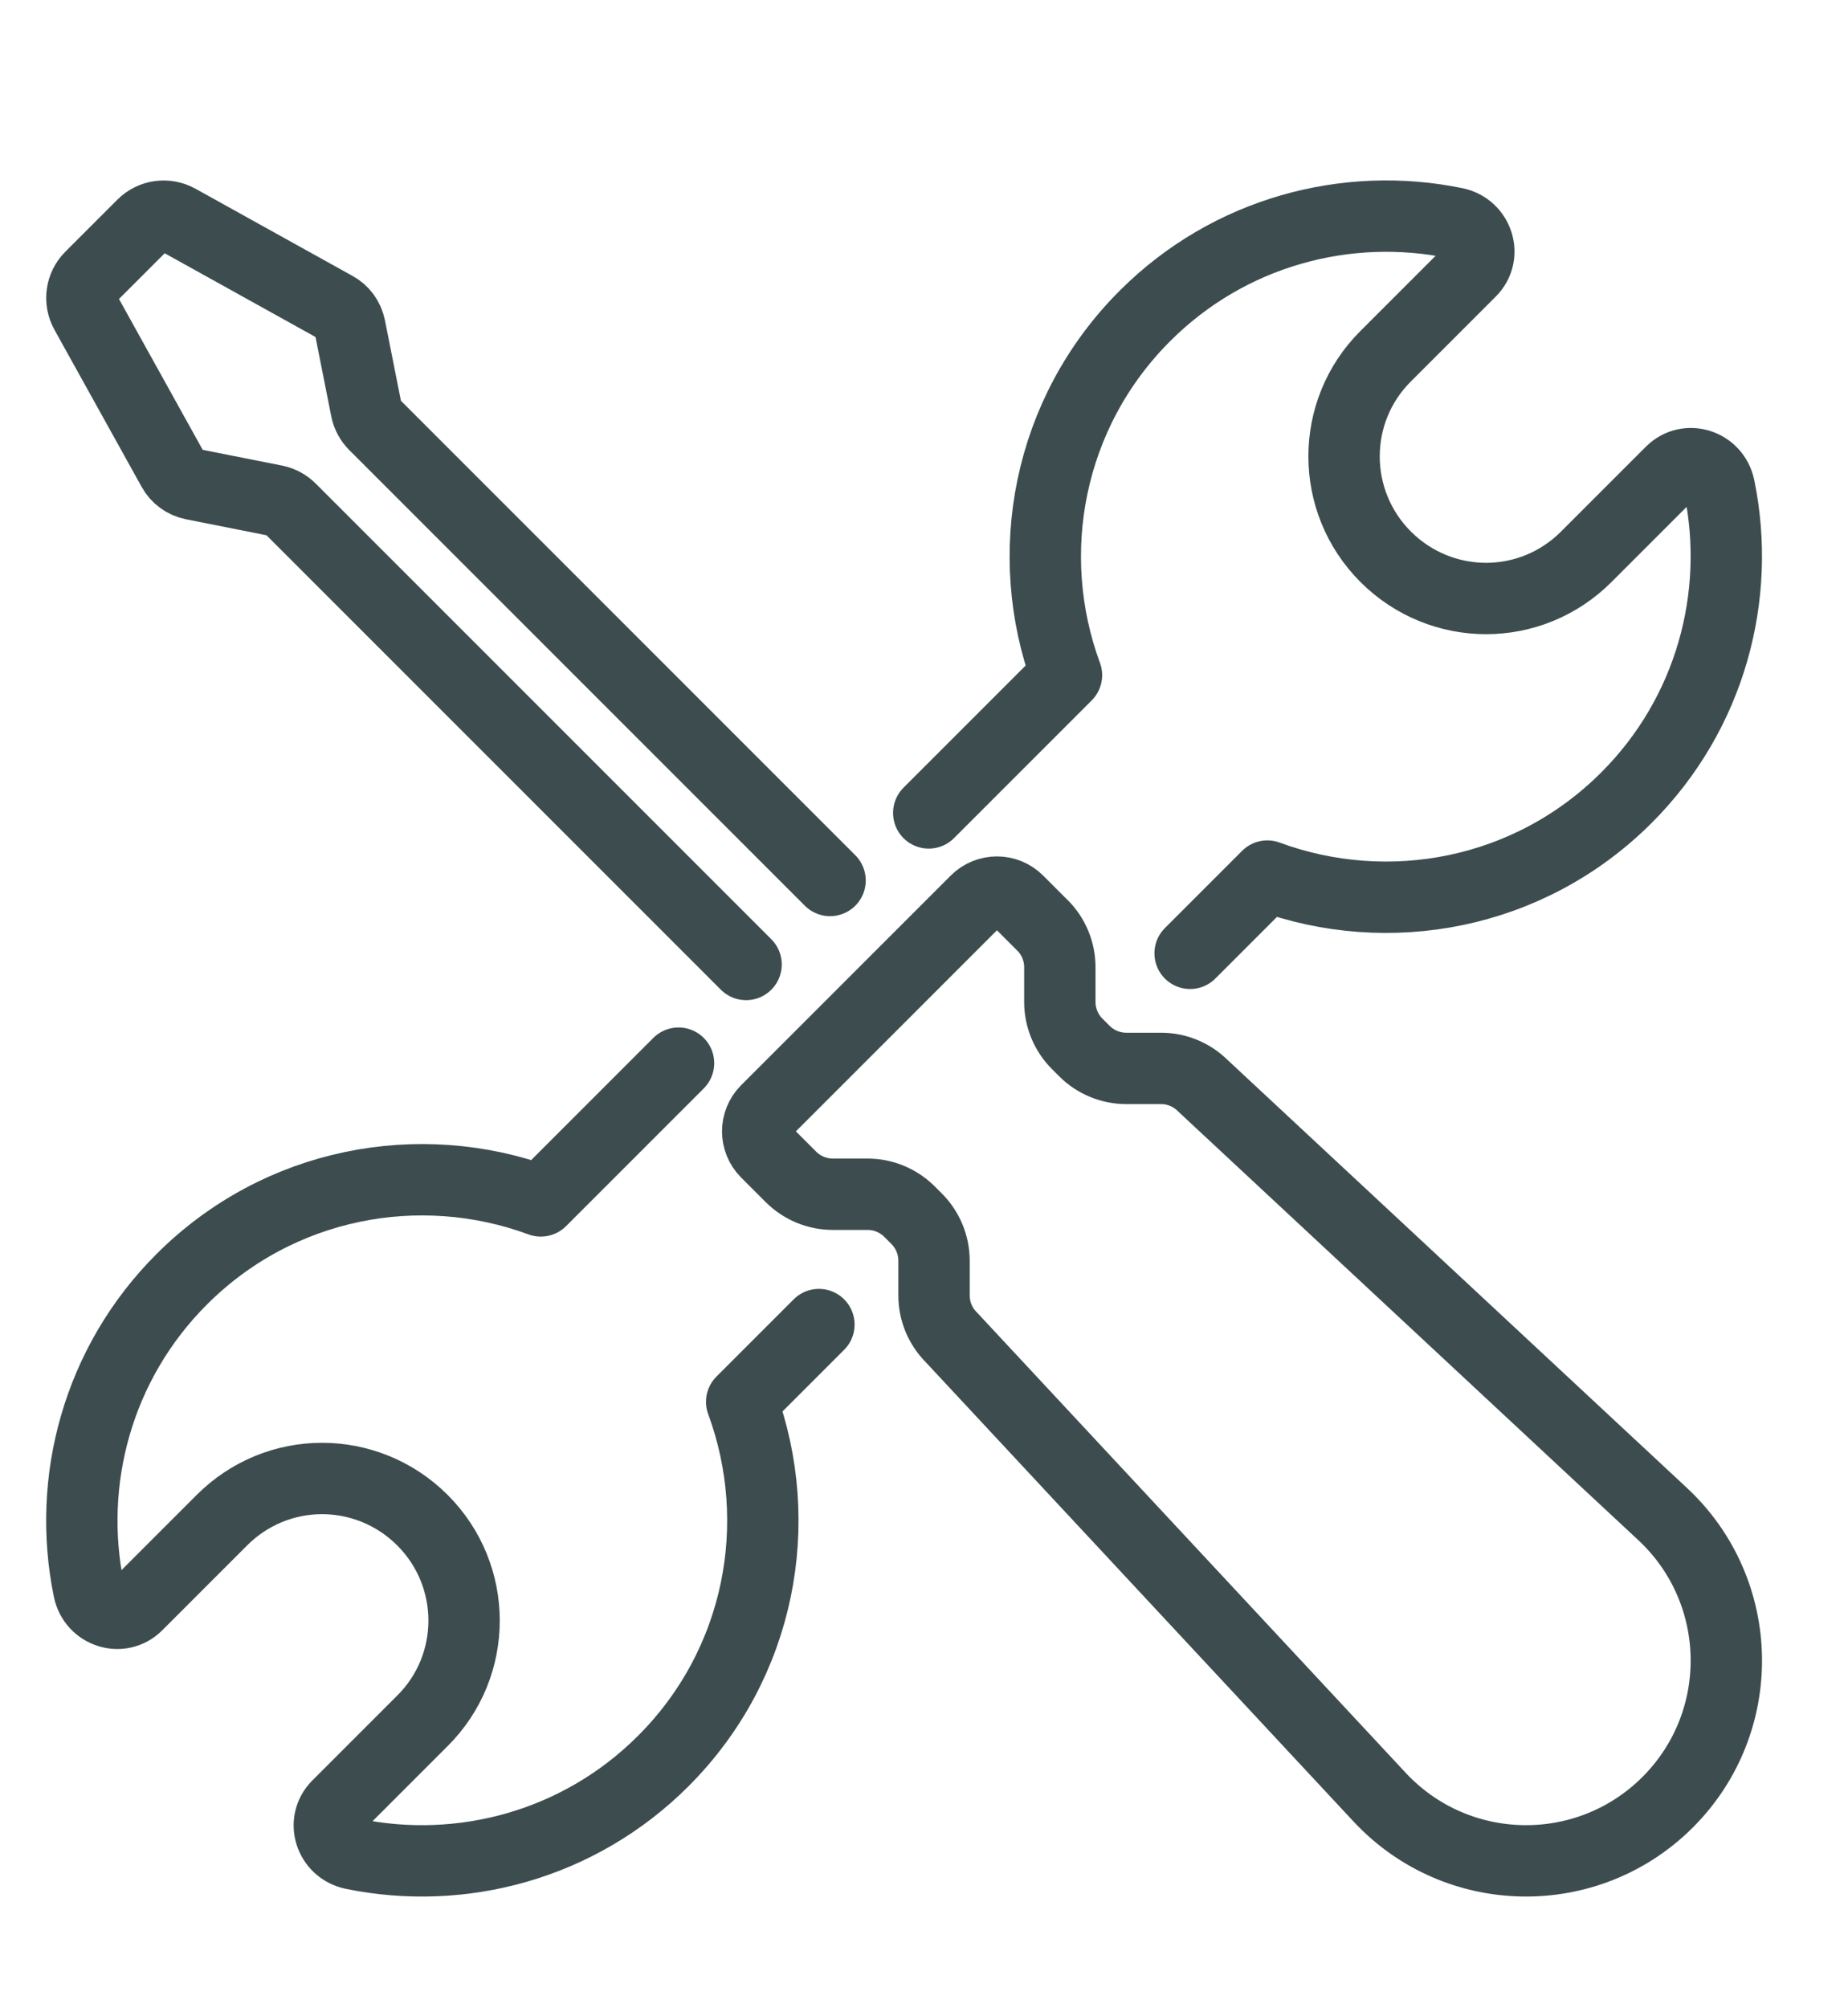
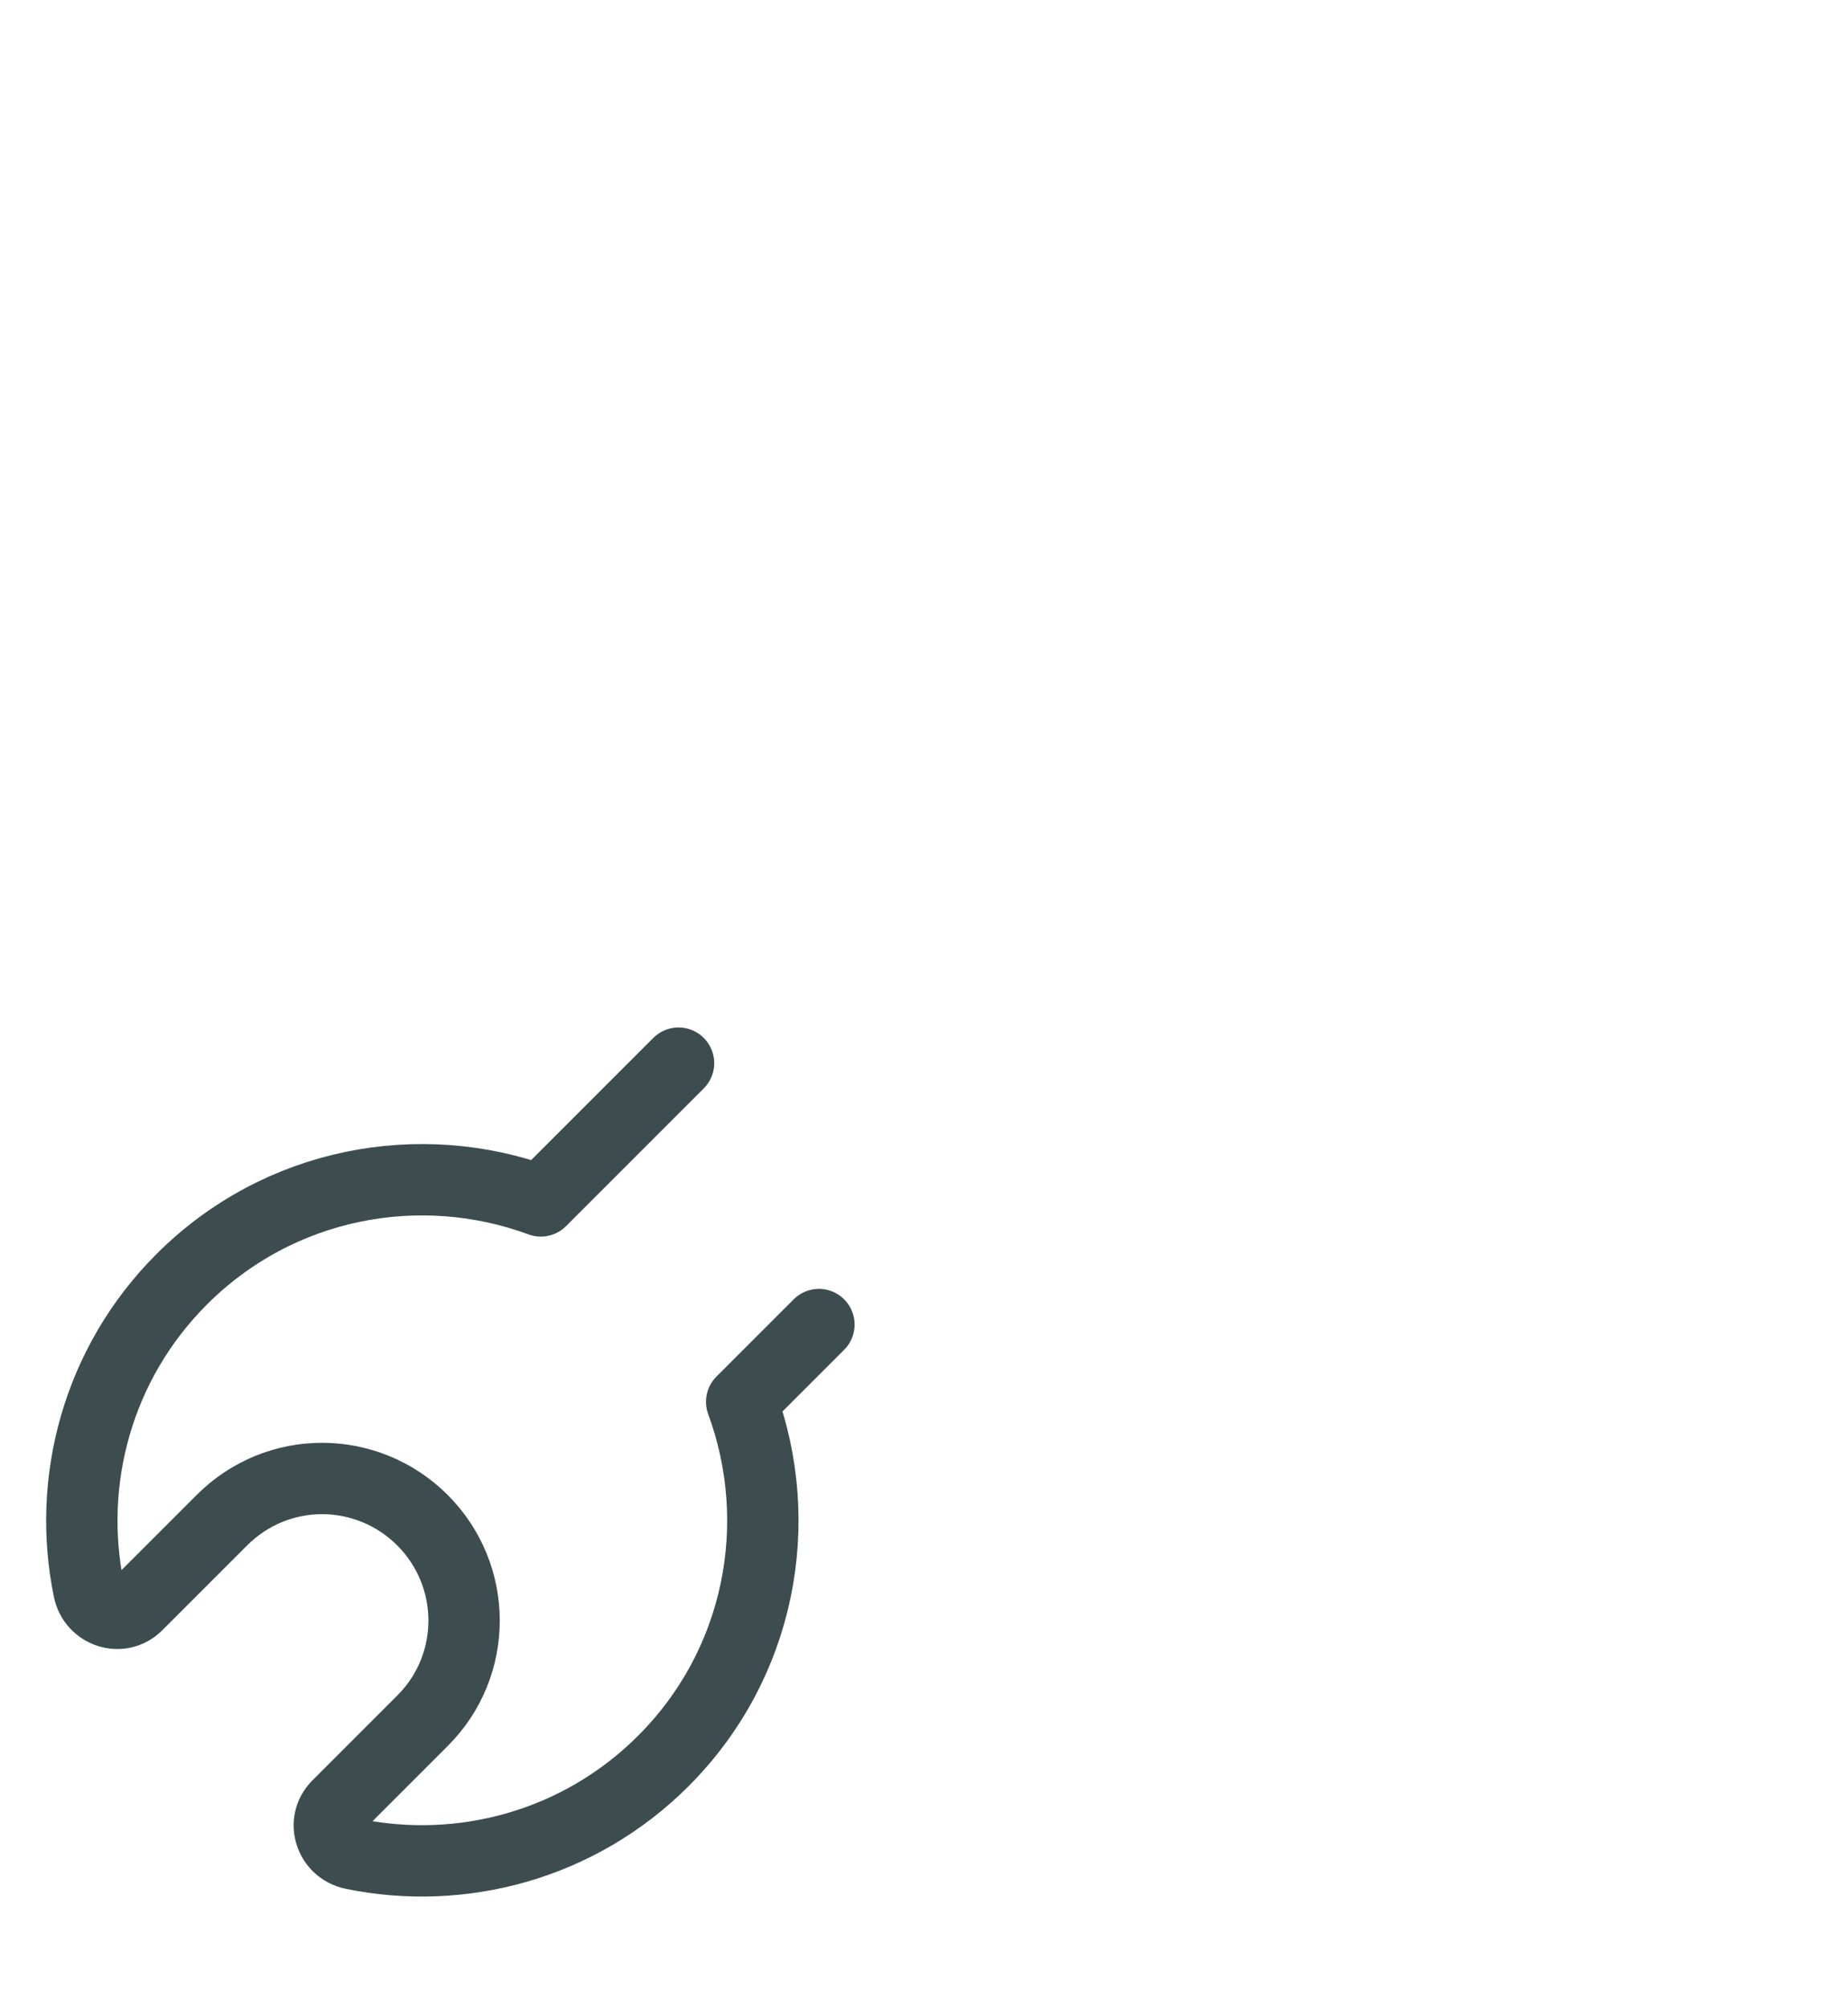
<svg xmlns="http://www.w3.org/2000/svg" id="Preview" viewBox="0 0 440.5 478.5">
  <defs>
    <style>.cls-1{fill:none;stroke:#3d4d4f;stroke-linecap:round;stroke-linejoin:round;stroke-width:17.01px;}</style>
  </defs>
-   <path class="cls-1" d="M248.48,220.53l-5.85-5.85c-2.76-2.76-7.23-2.76-9.99,0l-49.96,49.96c-2.76,2.76-2.76,7.23,0,9.99l5.85,5.85c2.65,2.65,6.24,4.14,9.99,4.14h8.28c3.75,0,7.34,1.49,9.99,4.14l1.71,1.71c2.65,2.65,4.14,6.24,4.14,9.99v8.28c0,3.75,1.49,7.34,4.14,9.99l102.05,109.56c18.42,19.78,49.57,20.33,68.69,1.22h0c19.11-19.11,18.56-50.26-1.22-68.69l-109.56-102.05c-2.65-2.65-6.24-4.14-9.99-4.14h-8.28c-3.75,0-7.34-1.49-9.99-4.14l-1.71-1.71c-2.65-2.65-4.14-6.24-4.14-9.99v-8.28c0-3.75-1.49-7.34-4.14-9.99Z" />
-   <path class="cls-1" d="M177.84,229.86l-108.57-108.57c-.98-.98-2.24-1.68-3.57-1.96l-19.74-3.92c-2.03-.42-3.78-1.68-4.76-3.5l-20.79-37.45c-1.54-2.8-1.05-6.23,1.19-8.47l12.39-12.39c2.24-2.24,5.67-2.73,8.47-1.19l37.45,20.79c1.82.98,3.08,2.73,3.5,4.76l3.92,19.74c.28,1.33.98,2.59,1.96,3.57l108.57,108.57" />
  <path class="cls-1" d="M161.74,253.38l-8.12,8.12-24.71,24.71c-28.84-10.64-62.44-4.48-85.61,18.69-20.09,20.09-27.44,48.16-22.12,73.99,1.12,5.39,7.63,7.49,11.48,3.64l20.23-20.23c6.58-6.58,15.19-9.94,23.87-9.94s17.36,3.36,23.94,9.94c13.23,13.23,13.23,34.65,0,47.81l-20.23,20.23c-3.85,3.85-1.75,10.36,3.64,11.48,25.83,5.32,53.9-2.03,73.99-22.12,23.17-23.17,29.33-56.77,18.69-85.61l18.41-18.41" />
-   <path class="cls-1" d="M221.38,193.74l8.12-8.12,24.71-24.71c-10.64-28.84-4.48-62.44,18.69-85.61,20.09-20.09,48.16-27.44,73.99-22.12,5.39,1.12,7.49,7.63,3.64,11.48l-20.23,20.23c-13.23,13.16-13.23,34.58,0,47.81,6.58,6.58,15.26,9.94,23.94,9.94s17.29-3.36,23.87-9.94l20.23-20.23c3.85-3.85,10.36-1.75,11.48,3.64,5.32,25.83-2.03,53.9-22.12,73.99-23.17,23.17-56.77,29.33-85.61,18.69l-18.41,18.41" />
</svg>